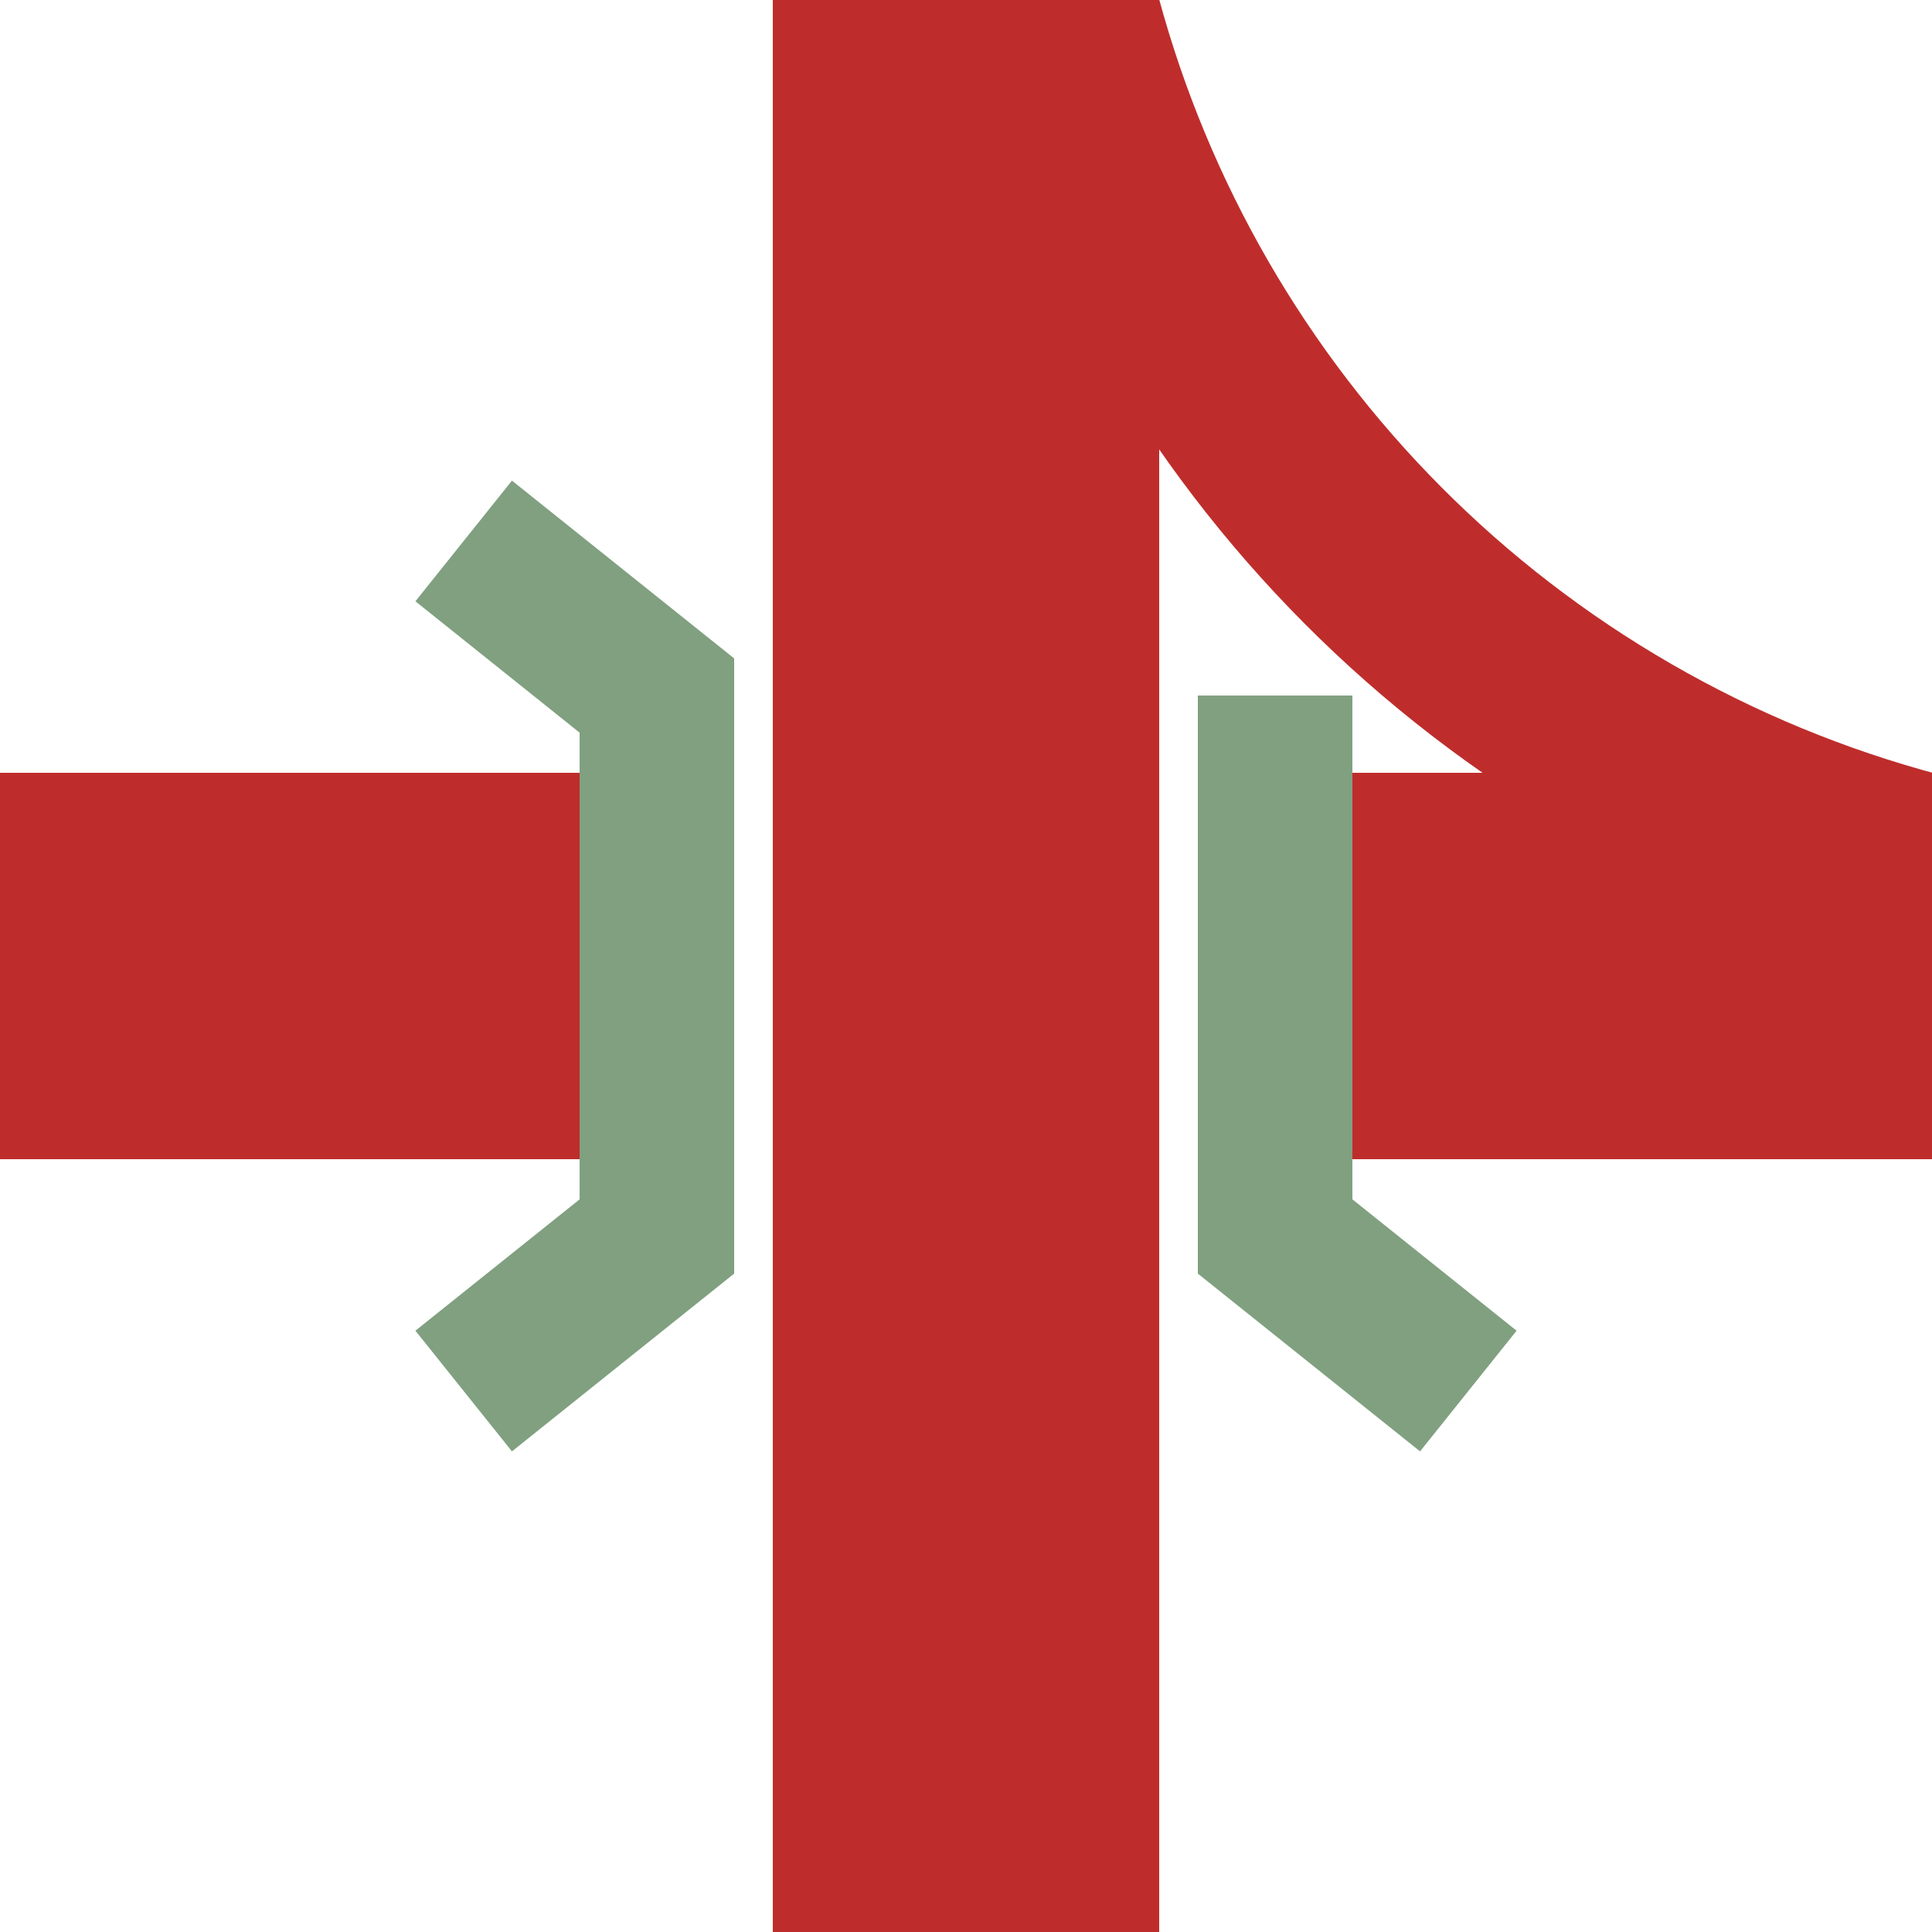
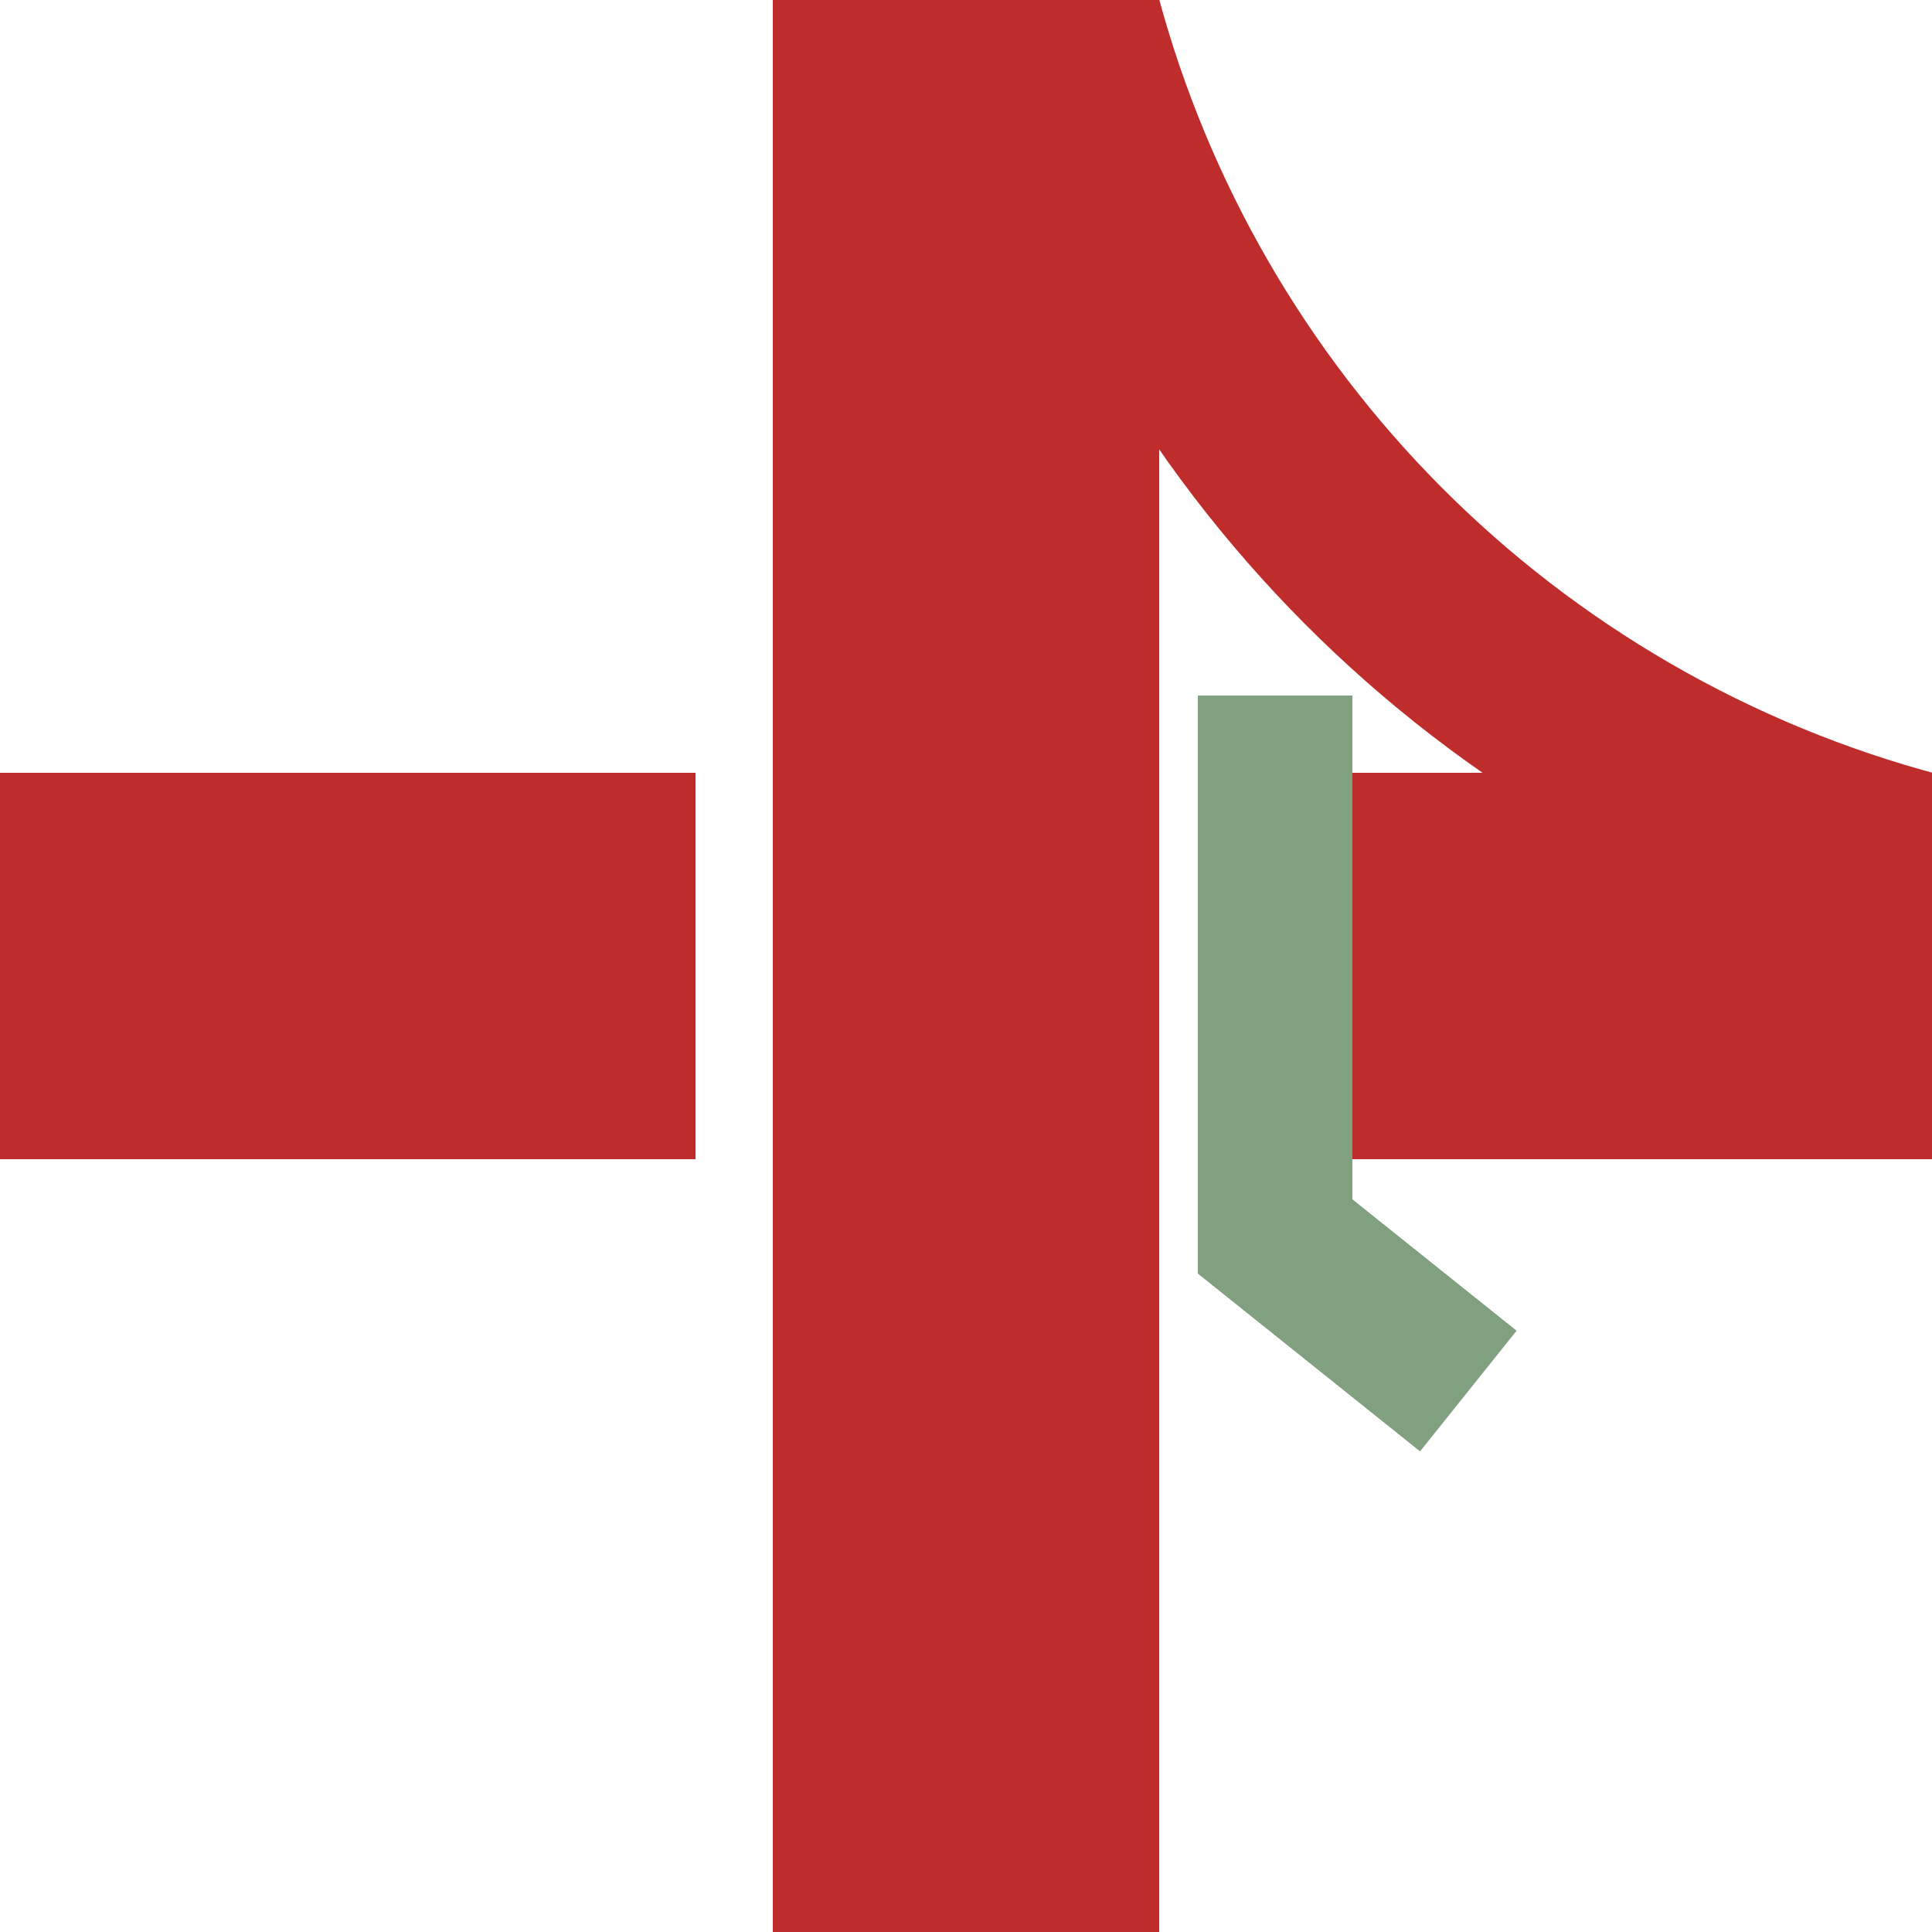
<svg xmlns="http://www.w3.org/2000/svg" width="500" height="500">
  <title>KRZol</title>
  <g stroke="#BE2D2C" stroke-width="100" fill="none">
    <path d="M 250,0 V500" />
    <path d="M 0,250 H500" stroke-dasharray="180,140" />
  </g>
  <g stroke="#BE2D2C" stroke-width="50" fill="none">
    <circle cx="575" cy="-75" r="310" />
    <g stroke="#80a080" stroke-width="40">
-       <polyline points="120,140 170,180 170,320 120,360" />
      <polyline points="330,180 330,320 380,360" />
    </g>
  </g>
</svg>